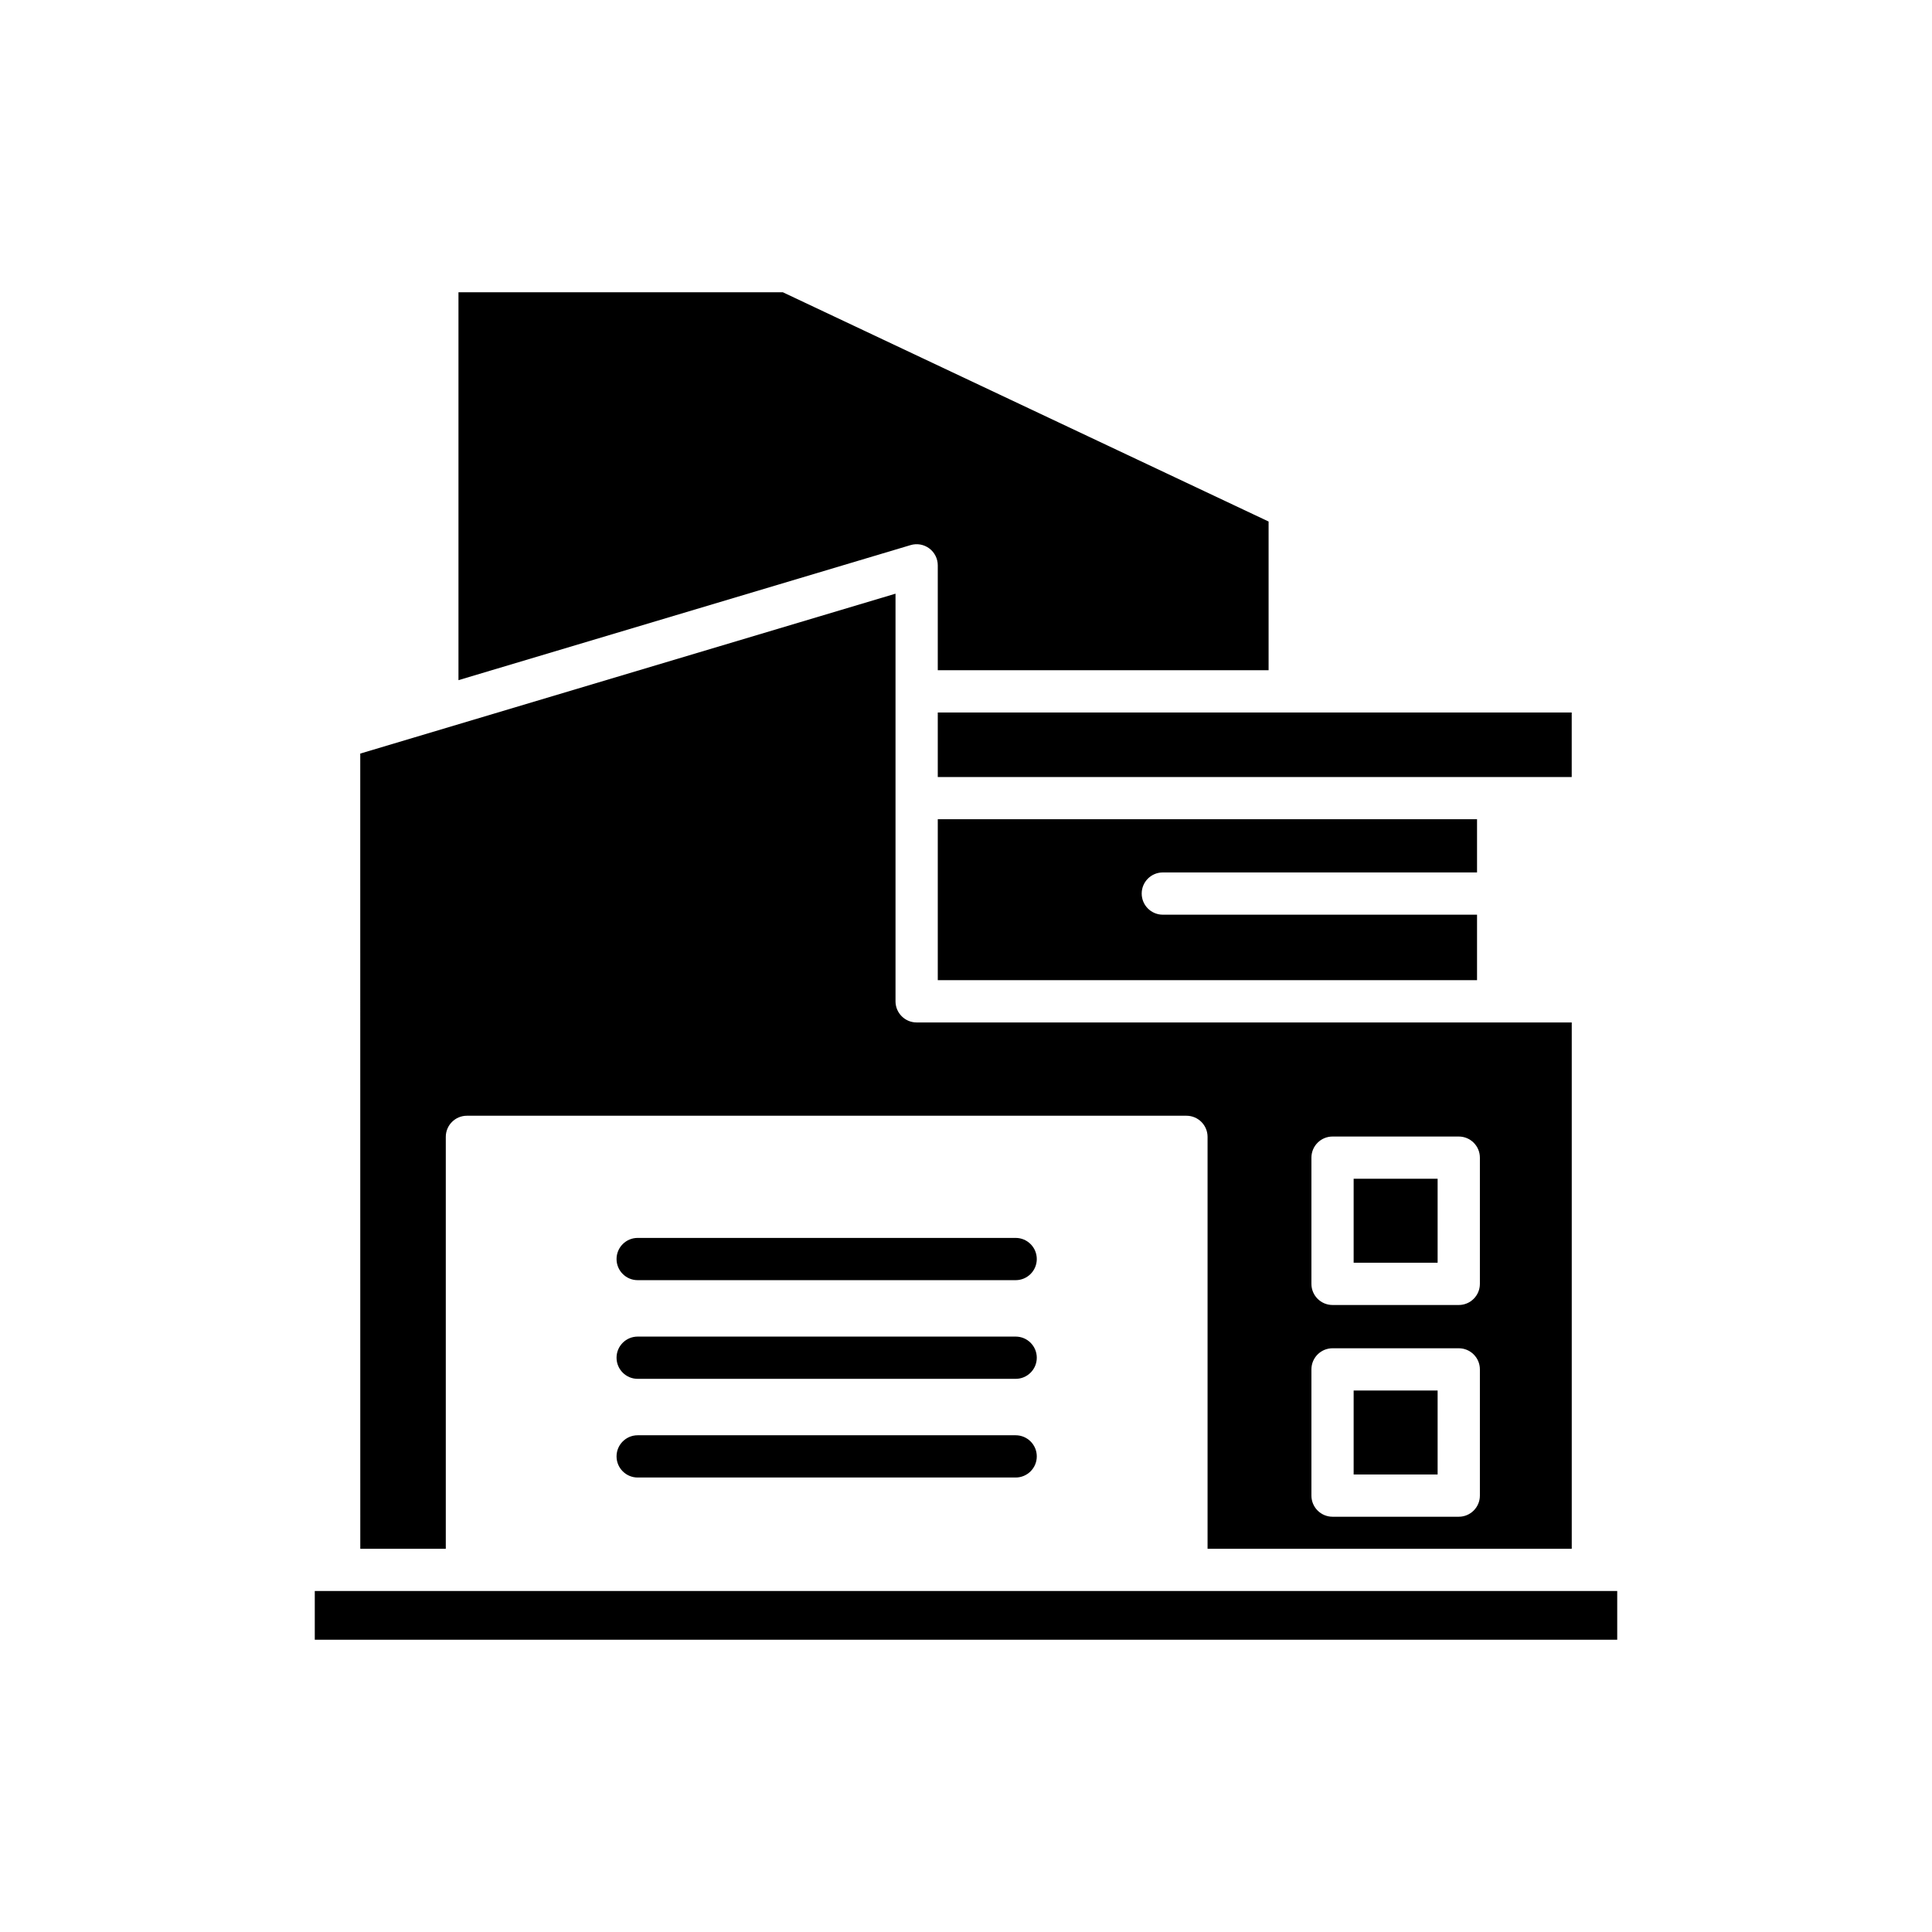
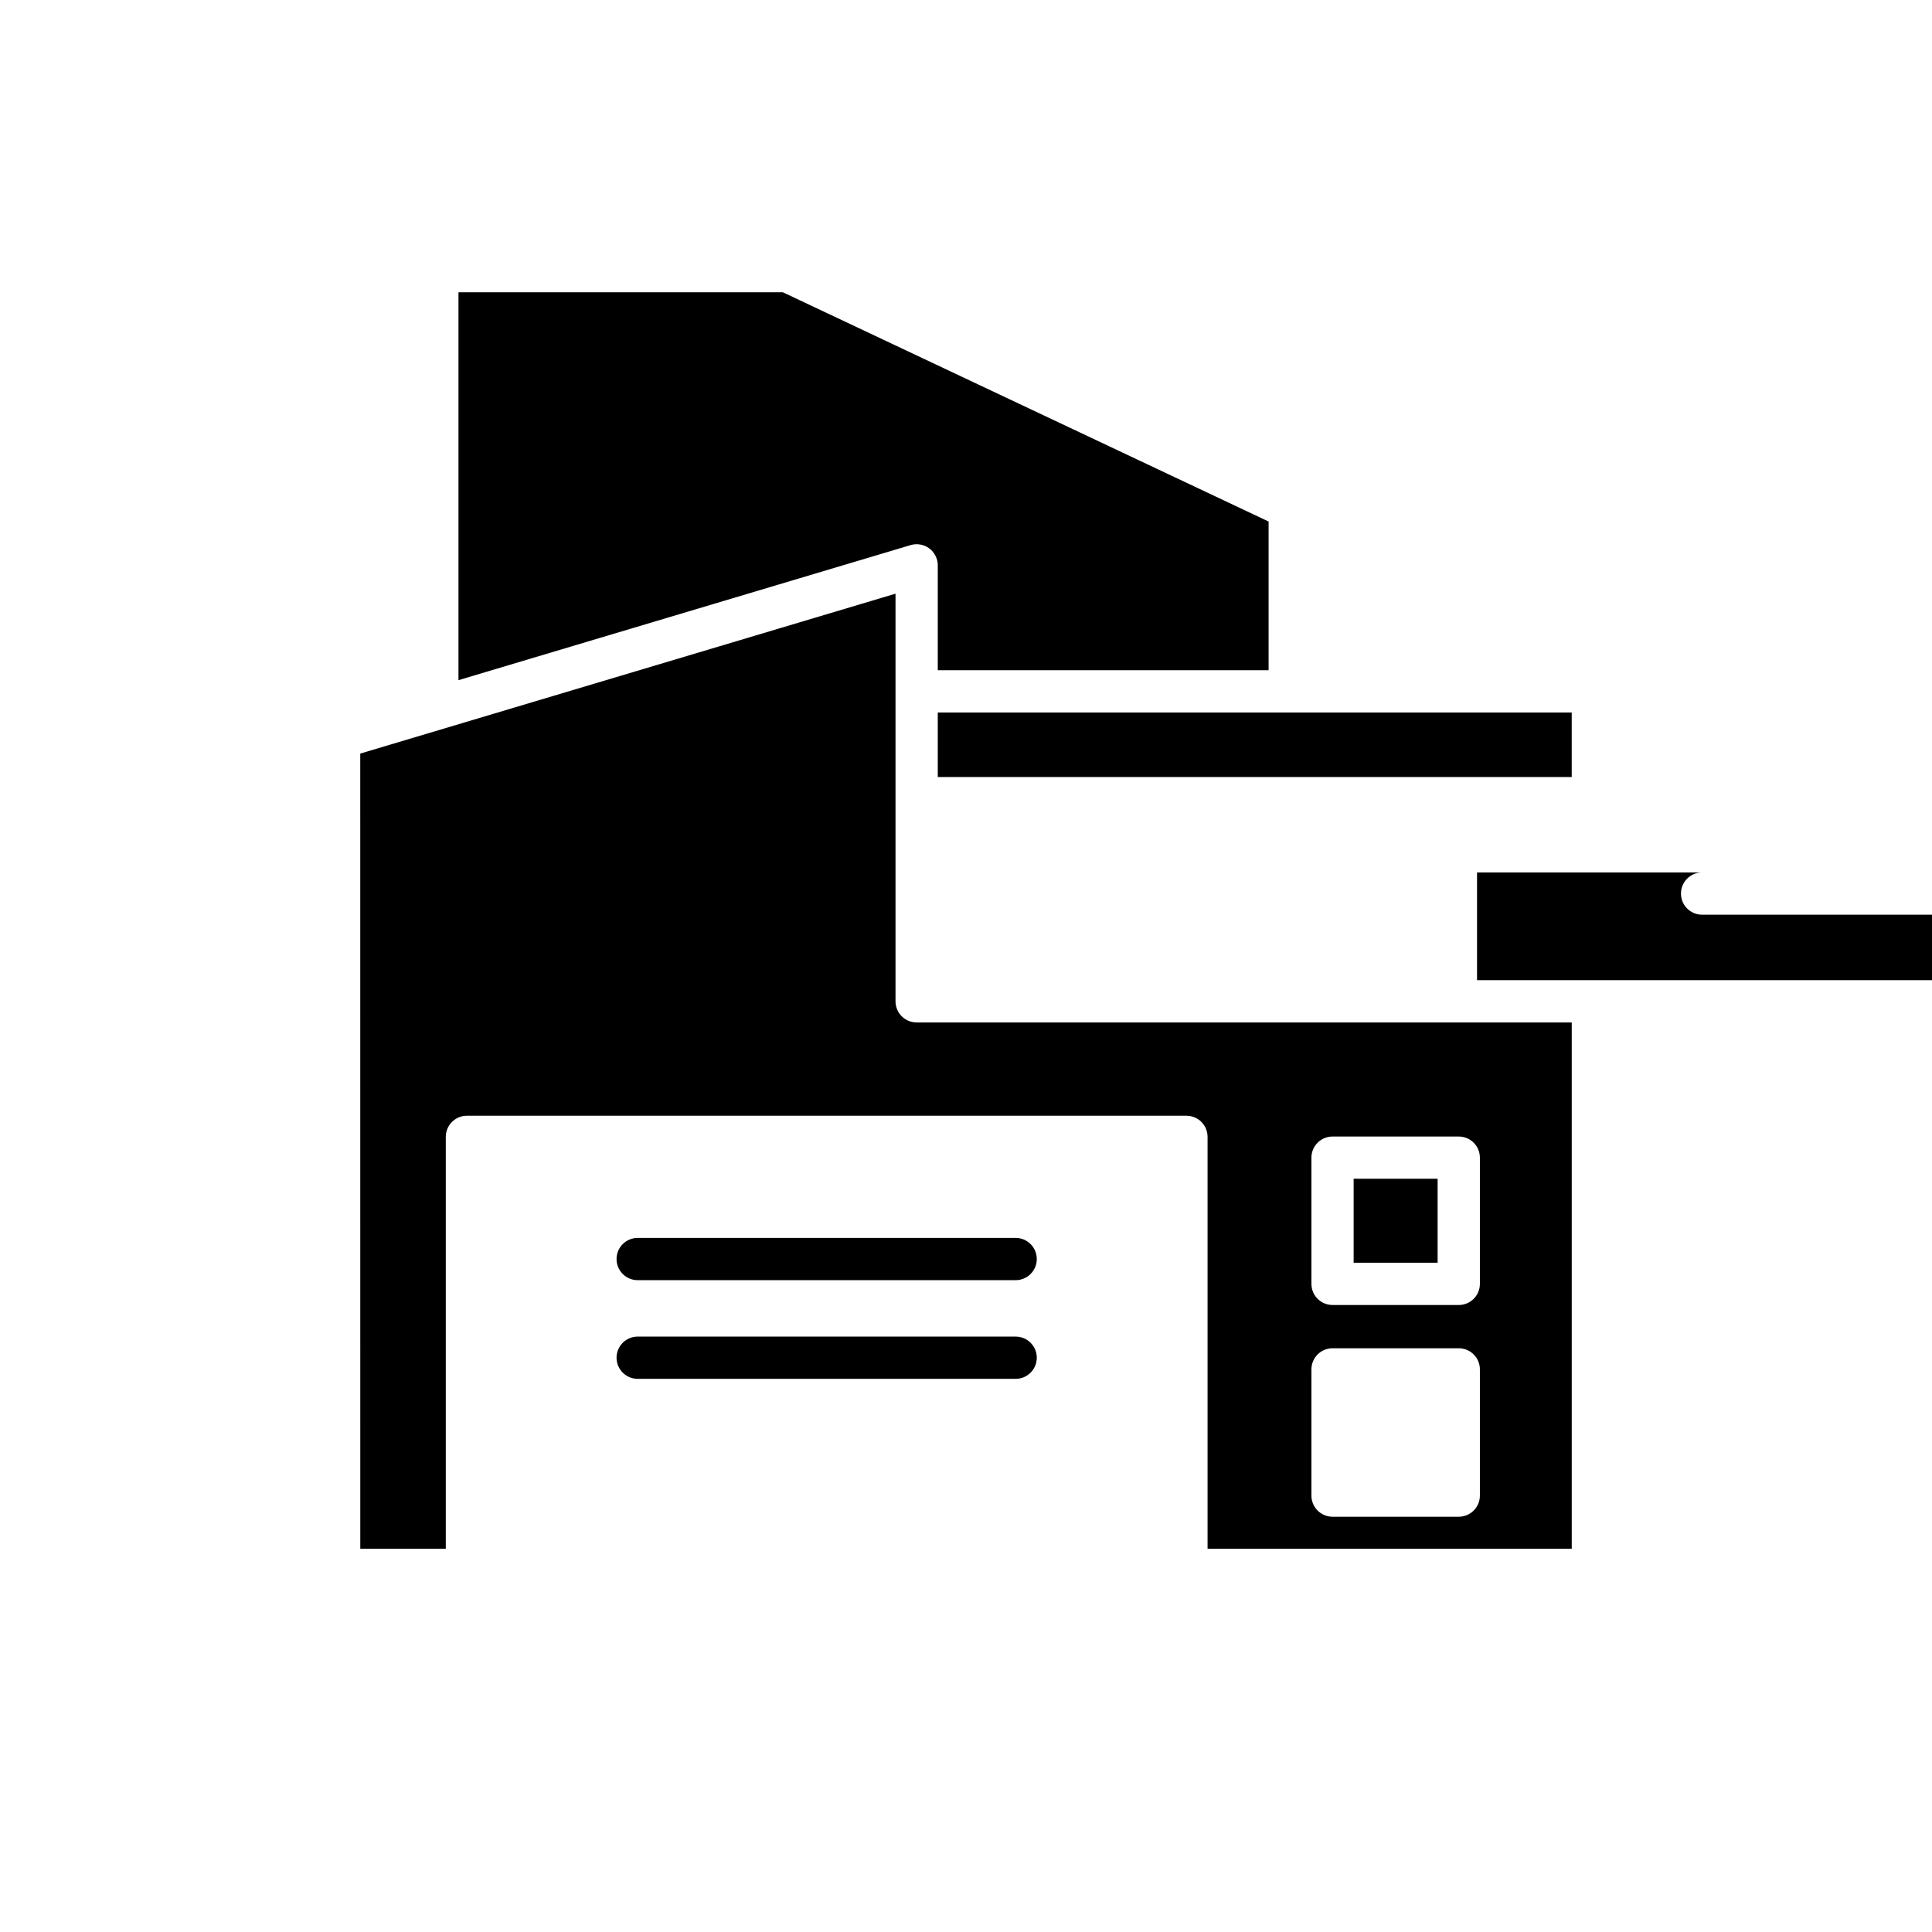
<svg xmlns="http://www.w3.org/2000/svg" fill="#000000" width="800px" height="800px" version="1.1" viewBox="144 144 512 512">
  <g>
    <path d="m392.52 332.82h168v17.102h-168z" />
-     <path d="m452.16 375.21h83.27v-14.102h-142.91v42.648h142.91v-17.352h-83.27c-3.09 0-5.598-2.508-5.598-5.598s2.508-5.598 5.598-5.598z" />
+     <path d="m452.16 375.21h83.27v-14.102v42.648h142.91v-17.352h-83.27c-3.09 0-5.598-2.508-5.598-5.598s2.508-5.598 5.598-5.598z" />
    <path d="m265.5 221.45v102.8l119.82-35.793c1.699-0.508 3.527-0.18 4.945 0.875s2.254 2.719 2.254 4.488v27.801h87.672v-39.414l-128.73-60.754z" />
-     <path d="m227.42 565.63h345.16v12.914h-345.16z" />
-     <path d="m413.16 524.36h-100.17c-3.09 0-5.598 2.508-5.598 5.598 0 3.09 2.508 5.598 5.598 5.598h100.17c3.09 0 5.598-2.508 5.598-5.598 0-3.094-2.508-5.598-5.598-5.598z" />
    <path d="m413.16 498.21h-100.17c-3.09 0-5.598 2.508-5.598 5.598s2.508 5.598 5.598 5.598h100.17c3.09 0 5.598-2.508 5.598-5.598s-2.508-5.598-5.598-5.598z" />
    <path d="m413.16 472.06h-100.17c-3.09 0-5.598 2.508-5.598 5.598s2.508 5.598 5.598 5.598h100.17c3.09 0 5.598-2.508 5.598-5.598s-2.508-5.598-5.598-5.598z" />
    <path d="m502.73 456.38h22.254v22.254h-22.254z" />
-     <path d="m502.73 512.5h22.254v22.254h-22.254z" />
    <path d="m239.48 554.44h22.66v-109.16c0-3.09 2.508-5.598 5.598-5.598h190.68c3.09 0 5.598 2.508 5.598 5.598v109.16h96.512v-139.48h-173.61c-3.09 0-5.598-2.508-5.598-5.598v-108.03l-141.85 42.375zm252.06-103.65c0-3.09 2.508-5.598 5.598-5.598h33.449c3.09 0 5.598 2.508 5.598 5.598v33.449c0 3.09-2.508 5.598-5.598 5.598h-33.449c-3.09 0-5.598-2.508-5.598-5.598zm0 56.113c0-3.09 2.508-5.598 5.598-5.598h33.449c3.09 0 5.598 2.508 5.598 5.598v33.449c0 3.09-2.508 5.598-5.598 5.598h-33.449c-3.09 0-5.598-2.508-5.598-5.598z" />
  </g>
</svg>